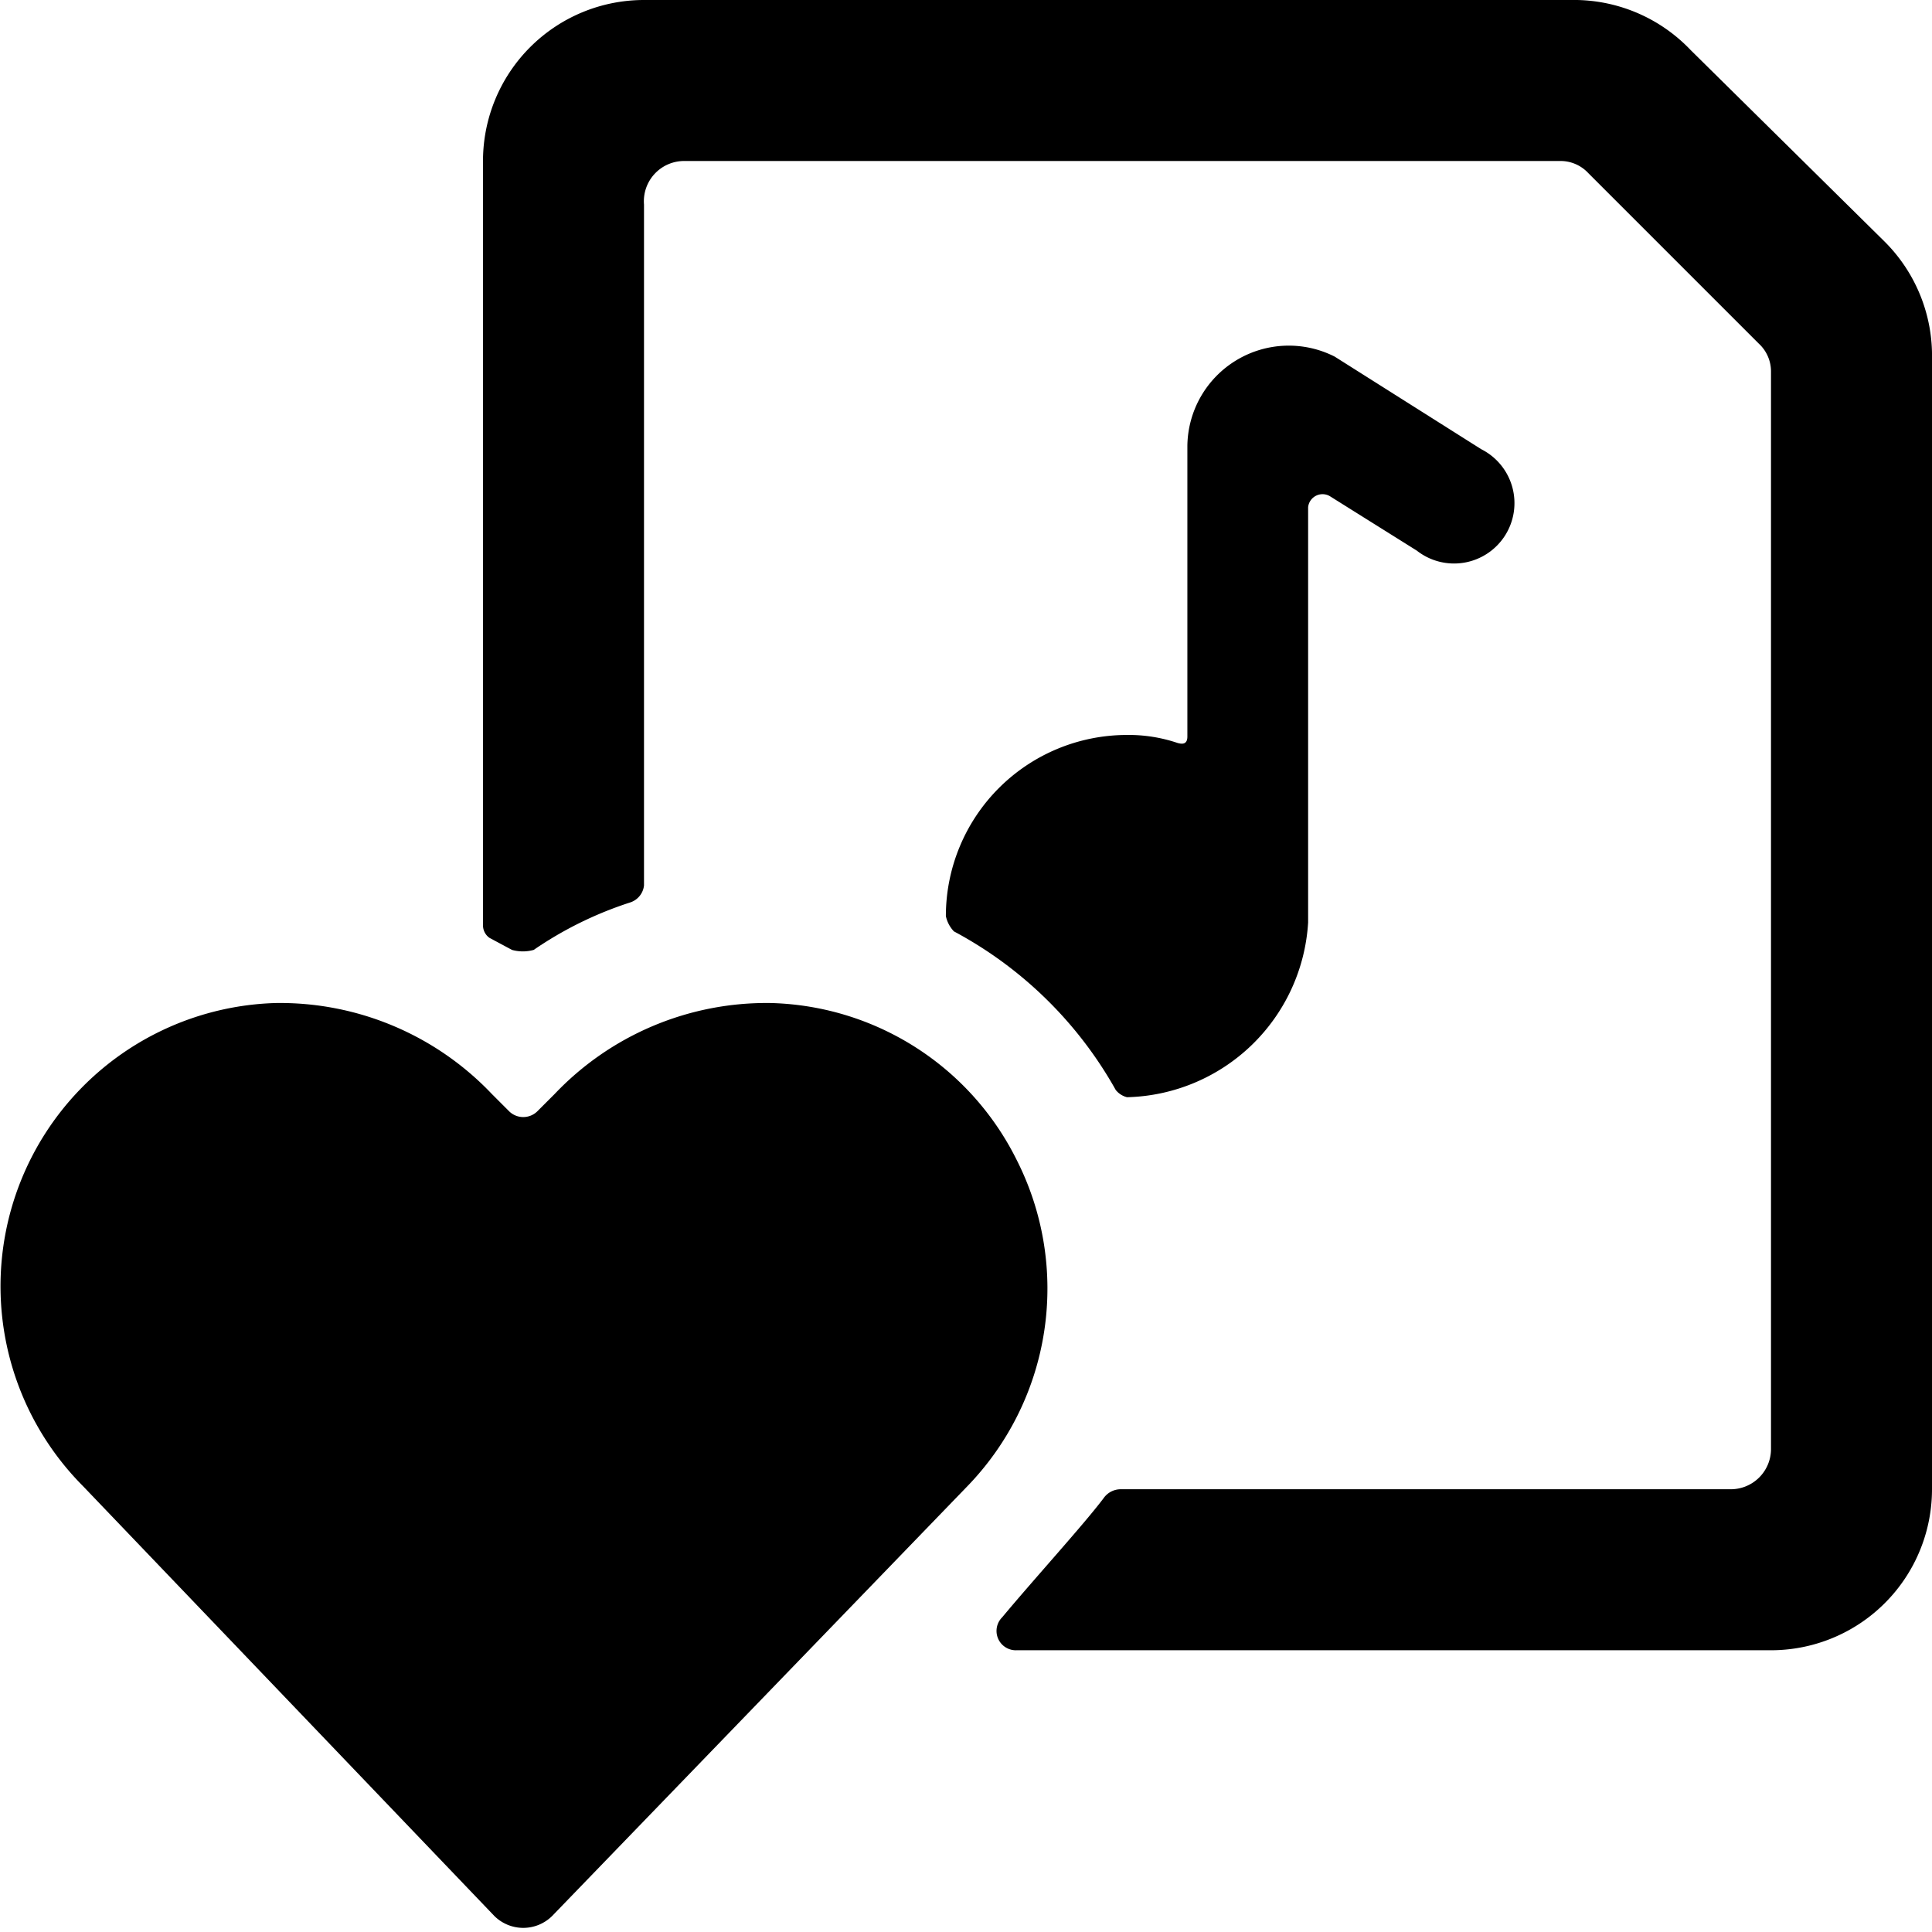
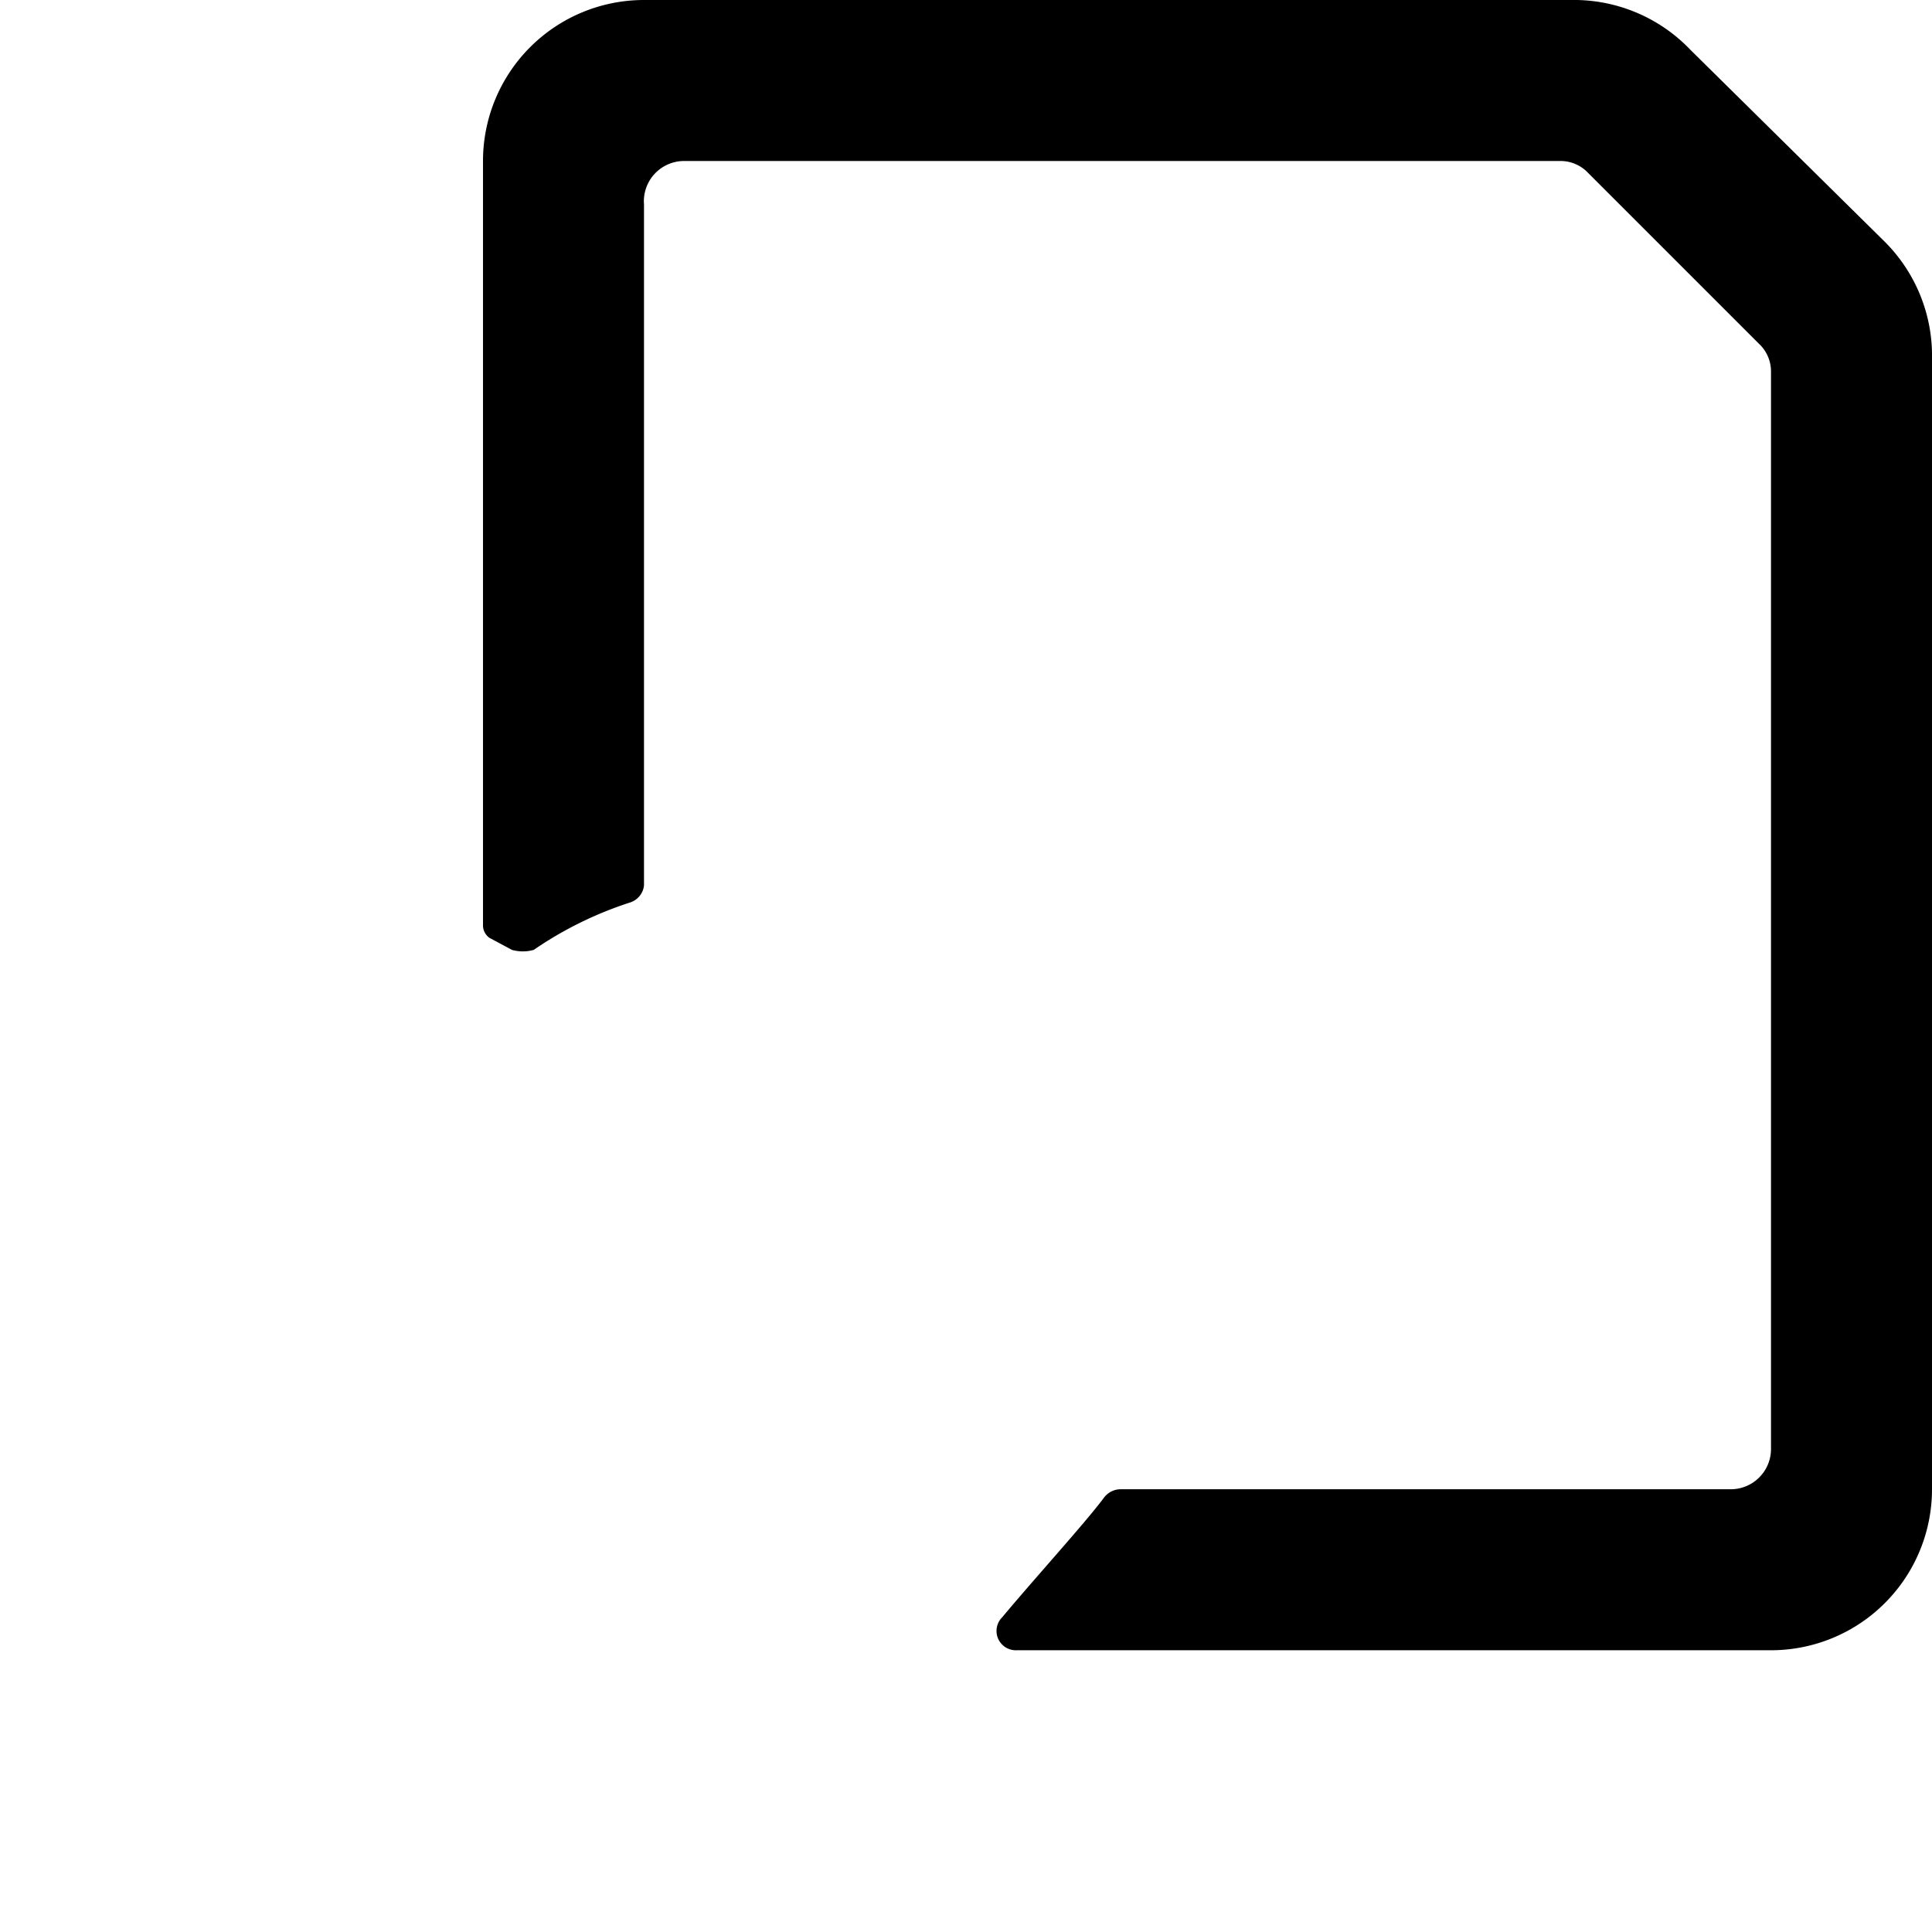
<svg xmlns="http://www.w3.org/2000/svg" viewBox="0 0 24 24">
  <g>
    <path d="M23.41 3 21 0.62A2 2 0 0 0 19.59 0H8a2 2 0 0 0 -2 2v9.5a0.19 0.19 0 0 0 0.08 0.15l0.28 0.15a0.5 0.5 0 0 0 0.27 0 4.62 4.62 0 0 1 1.2 -0.59A0.25 0.25 0 0 0 8 11V2.54A0.5 0.5 0 0 1 8.5 2h10.88a0.47 0.47 0 0 1 0.35 0.15l2.12 2.12a0.47 0.47 0 0 1 0.15 0.35V18a0.5 0.5 0 0 1 -0.5 0.5h-7.58a0.26 0.26 0 0 0 -0.21 0.11c-0.24 0.32 -0.86 1 -1.26 1.48a0.24 0.24 0 0 0 0.18 0.41H22a2 2 0 0 0 2 -2V4.46A2 2 0 0 0 23.41 3Z" fill="#000000" stroke-width="1" />
-     <path d="M13.86 13.54a0.26 0.26 0 0 0 0.14 0.09 2.31 2.31 0 0 0 2.25 -2.17V6.3a0.18 0.18 0 0 1 0.28 -0.13l1.07 0.67a0.75 0.75 0 1 0 0.8 -1.26l-1.82 -1.15a1.26 1.26 0 0 0 -1.83 1.11v3.61c0 0.11 -0.08 0.09 -0.12 0.08a1.89 1.89 0 0 0 -0.63 -0.1 2.25 2.25 0 0 0 -2.25 2.25 0.39 0.39 0 0 0 0.1 0.19 5 5 0 0 1 2.01 1.97Z" fill="#000000" stroke-width="1" />
-     <path d="M12.63 14.41a3.51 3.51 0 0 0 -3.05 -1.95 3.63 3.63 0 0 0 -2.69 1.13l-0.21 0.21a0.25 0.25 0 0 1 -0.36 0l-0.21 -0.21a3.63 3.63 0 0 0 -2.69 -1.13 3.52 3.52 0 0 0 -2.39 6l5.11 5.34a0.51 0.51 0 0 0 0.72 0L12 18.48a3.53 3.53 0 0 0 0.63 -4.07Z" fill="#000000" stroke-width="1" />
  </g>
</svg>